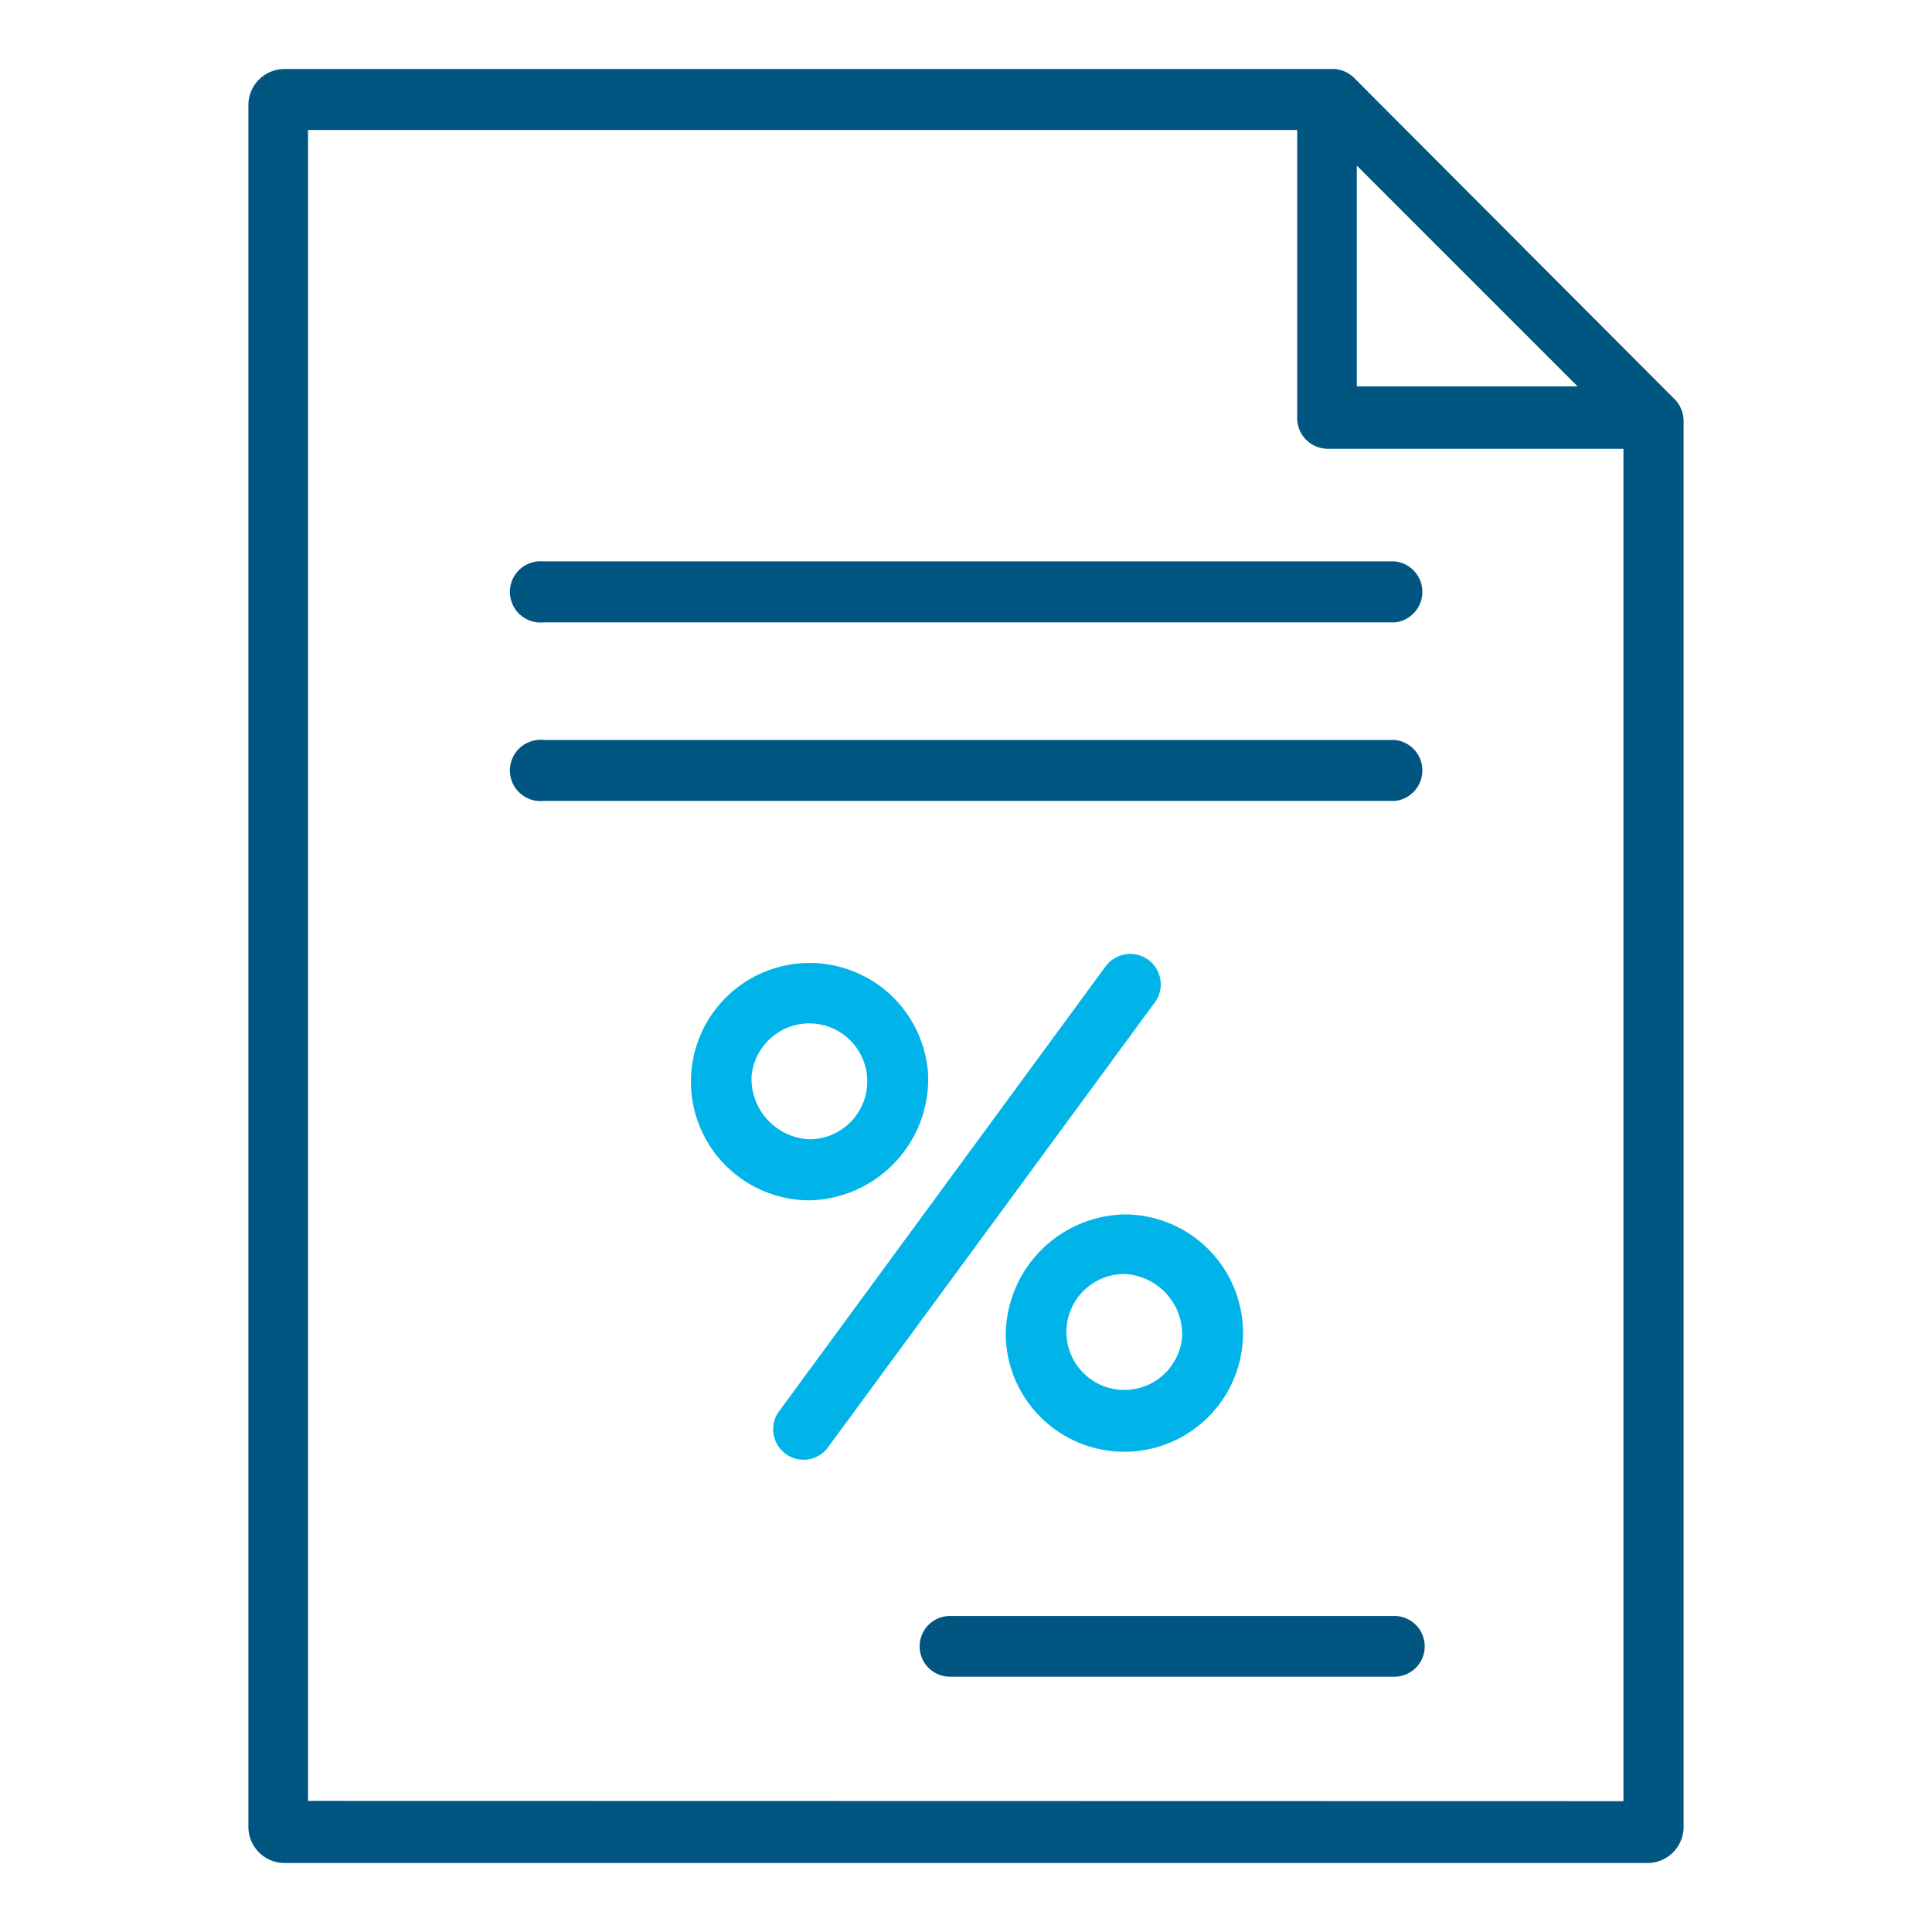
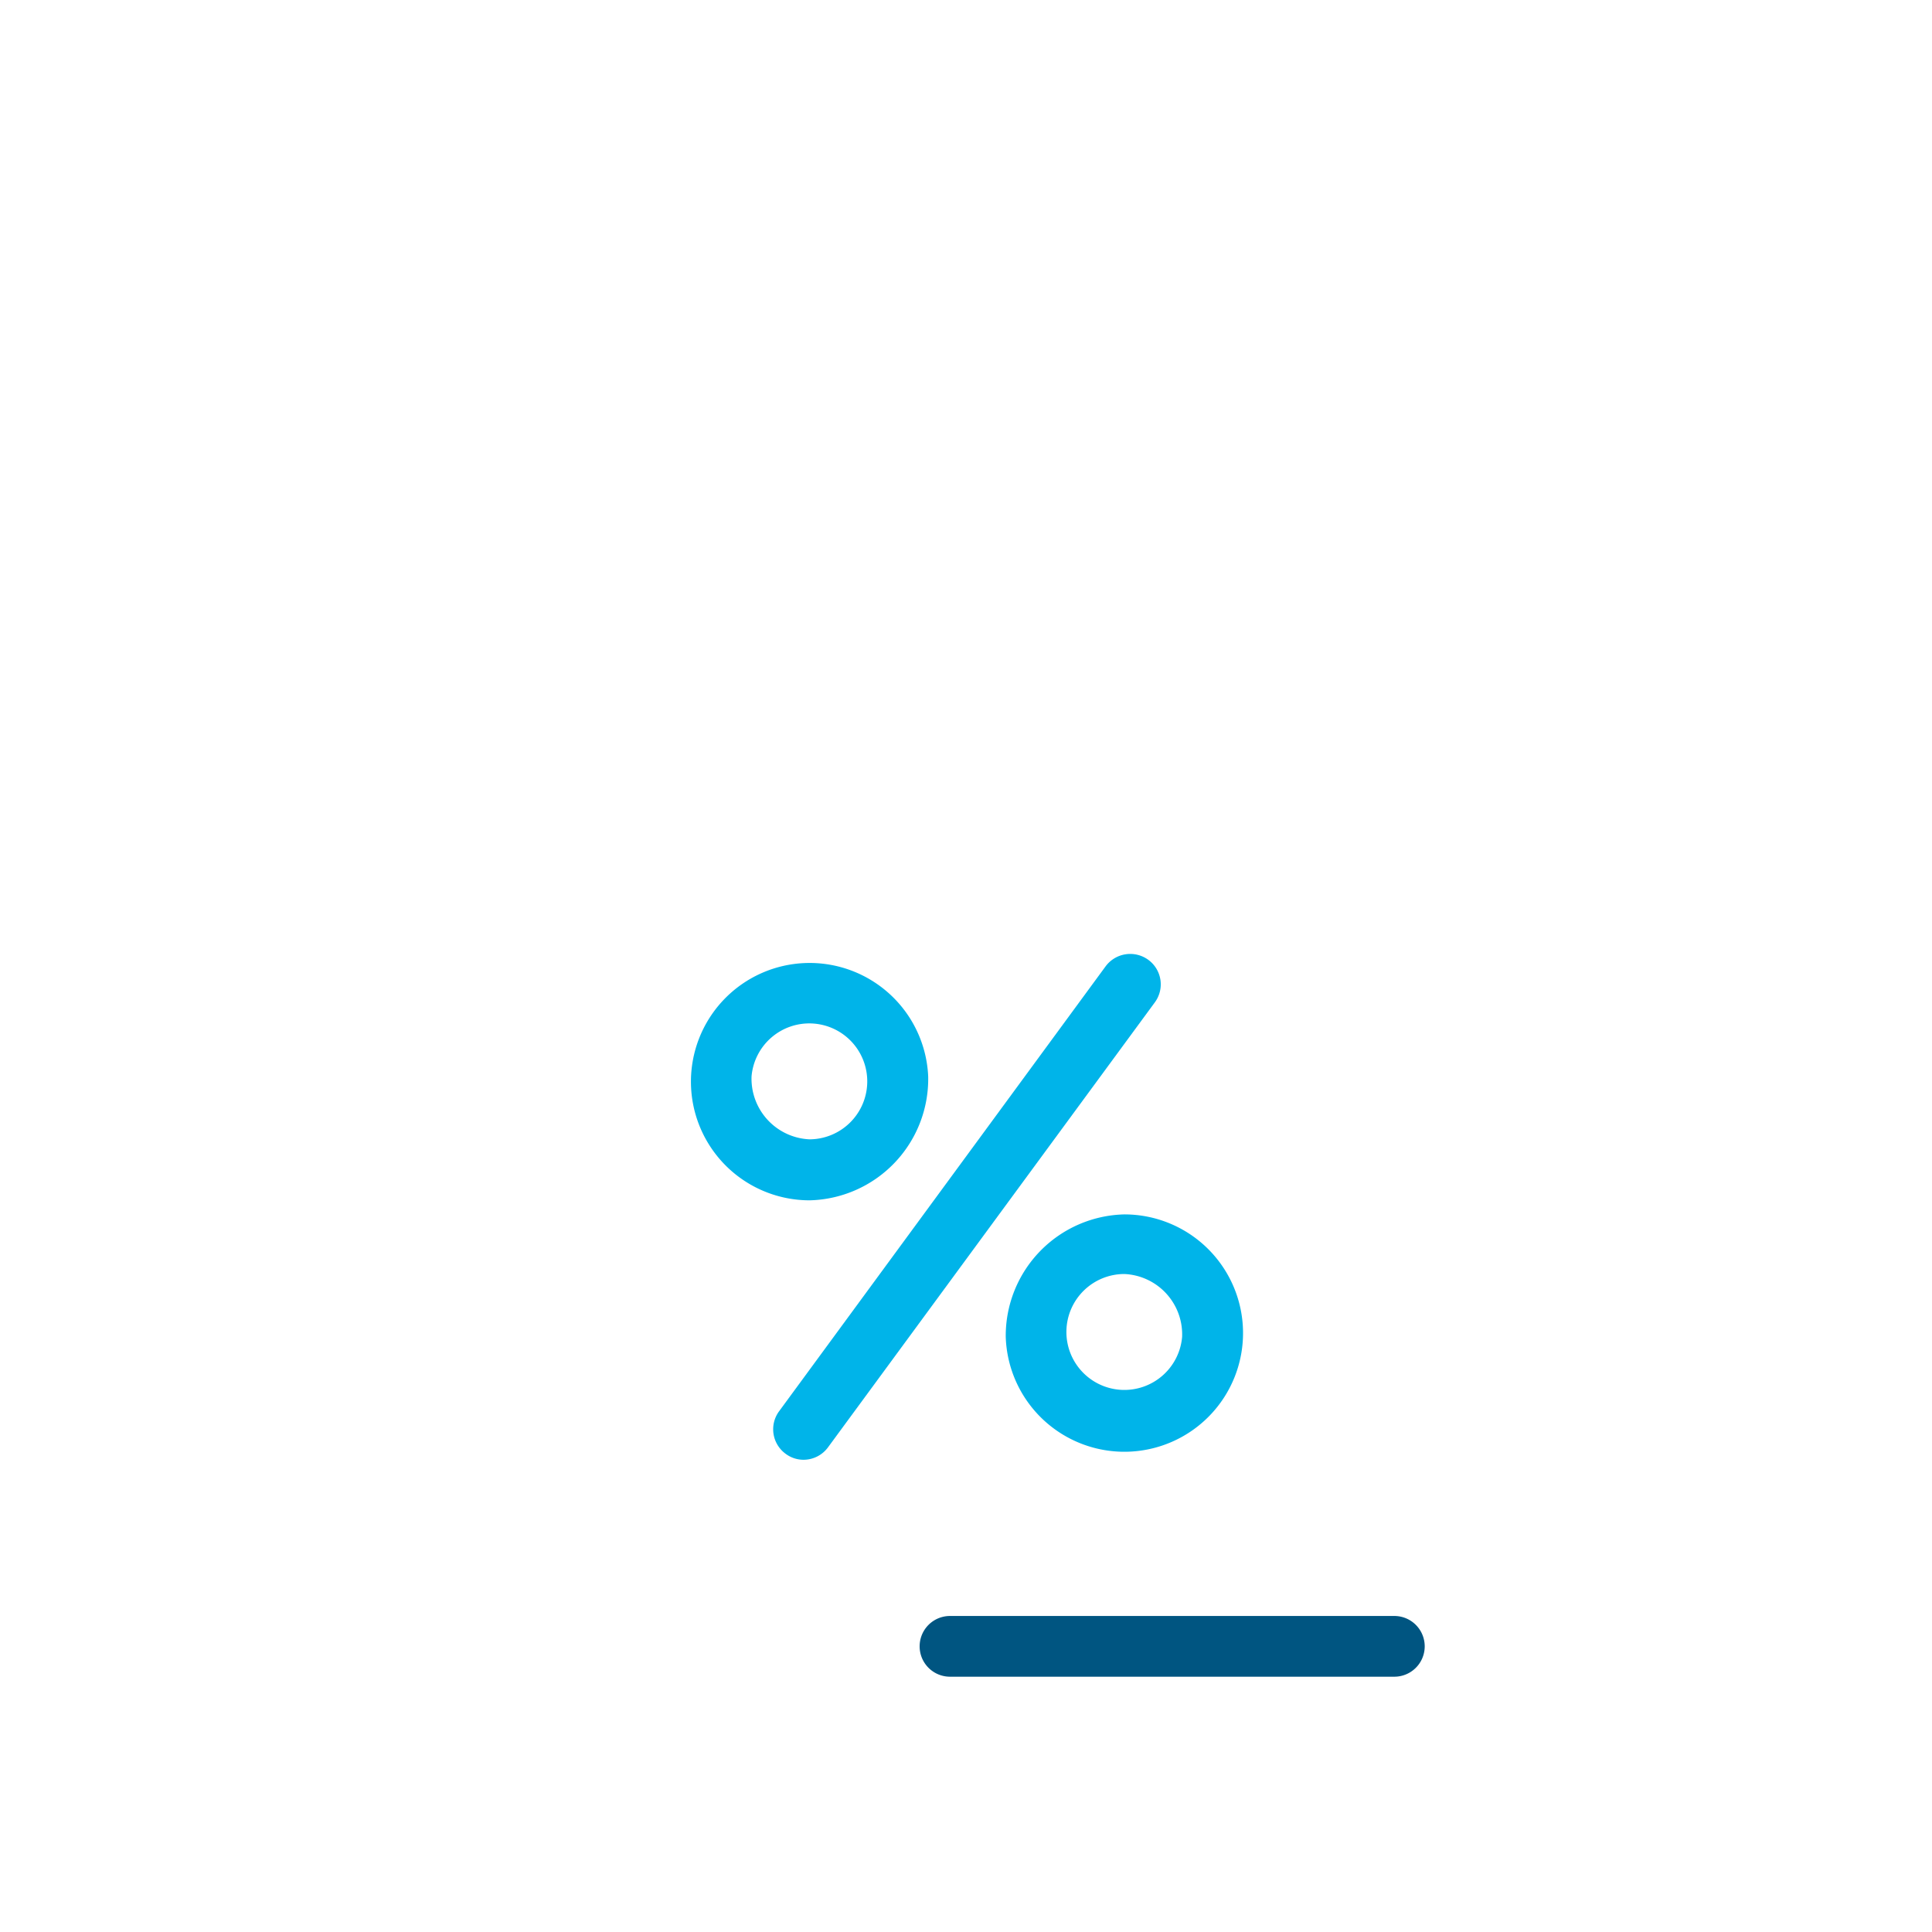
<svg xmlns="http://www.w3.org/2000/svg" id="Layer_1" data-name="Layer 1" width="70" height="70" viewBox="0 0 70 70">
  <defs>
    <style>.cls-1{fill:#00b4e9;}.cls-2{fill:#005581;}</style>
  </defs>
  <title>Icon-Rates-2</title>
  <path class="cls-1" d="M41.61,34.78a1.11,1.11,0,0,0-1.55.23L28.23,51.13a1.1,1.1,0,0,0,.23,1.54,1.08,1.08,0,0,0,.65.22,1.1,1.1,0,0,0,.89-.45L41.84,36.32A1.1,1.1,0,0,0,41.61,34.78Z" />
  <path class="cls-1" d="M36.44,48.44A4.3,4.3,0,1,0,40.74,44,4.4,4.4,0,0,0,36.44,48.44Zm6.39,0a2.1,2.1,0,1,1-2.09-2.28A2.19,2.19,0,0,1,42.83,48.44Z" />
  <path class="cls-1" d="M33.63,39a4.3,4.3,0,1,0-4.3,4.49A4.4,4.4,0,0,0,33.63,39Zm-6.4,0a2.1,2.1,0,1,1,2.1,2.28A2.2,2.2,0,0,1,27.23,39Z" />
-   <path class="cls-2" d="M50.53,26.81H19.69a1.11,1.11,0,1,0,0,2.21H50.53a1.11,1.11,0,0,0,0-2.21Z" />
  <path class="cls-2" d="M50.52,58.55H34.42a1.1,1.1,0,0,0,0,2.2h16.1a1.1,1.1,0,1,0,0-2.2Z" />
-   <path class="cls-2" d="M50.53,20.34H19.69a1.11,1.11,0,1,0,0,2.21H50.53a1.11,1.11,0,0,0,0-2.21Z" />
-   <path class="cls-2" d="M60.71,14.5,49.06,2.82a1.1,1.1,0,0,0-.78-.32h-38A1.31,1.31,0,0,0,9,3.81V66.19a1.31,1.31,0,0,0,1.31,1.31H59.72A1.31,1.31,0,0,0,61,66.19V15.28A1.14,1.14,0,0,0,60.71,14.5ZM49.16,6l8,8h-8Zm-38,59.25V4.71H47V15.16a1.11,1.11,0,0,0,1.11,1.1H58.82v49Z" />
</svg>